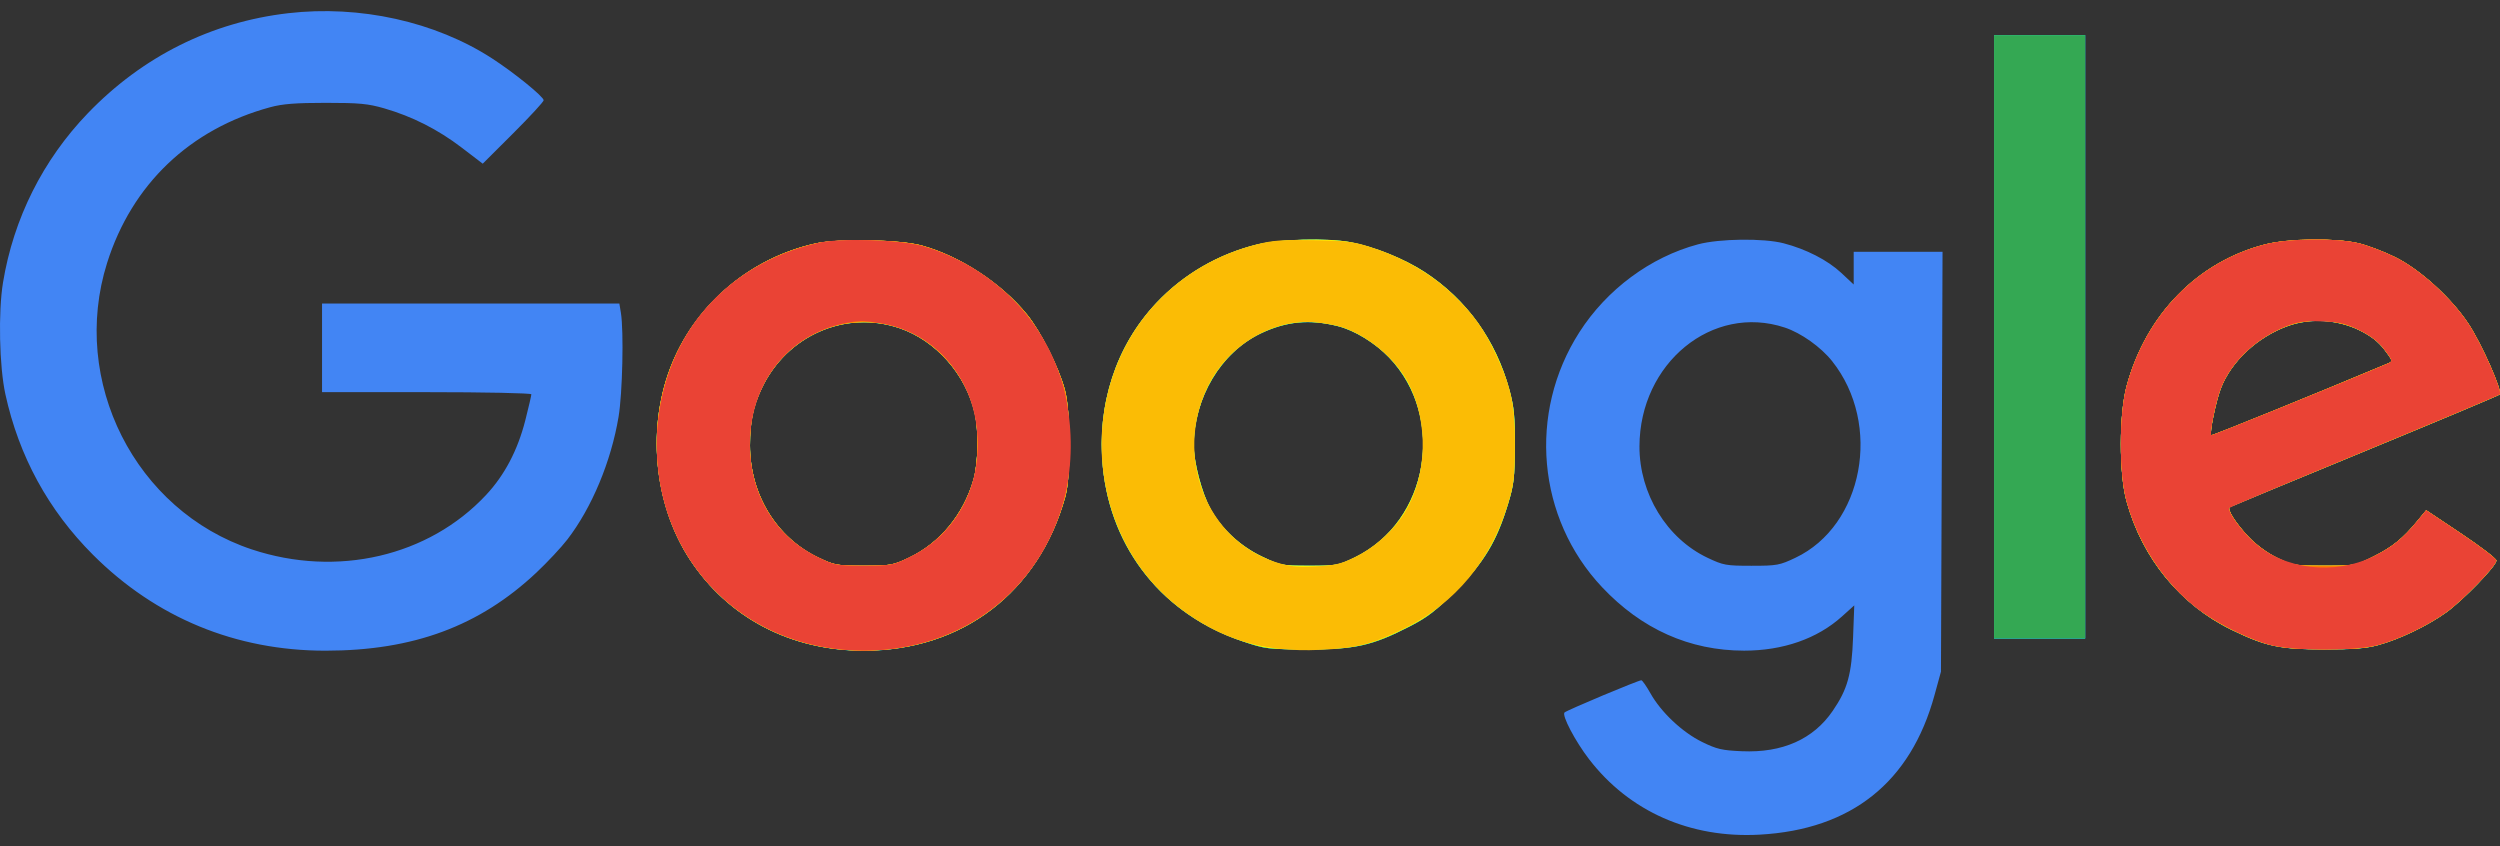
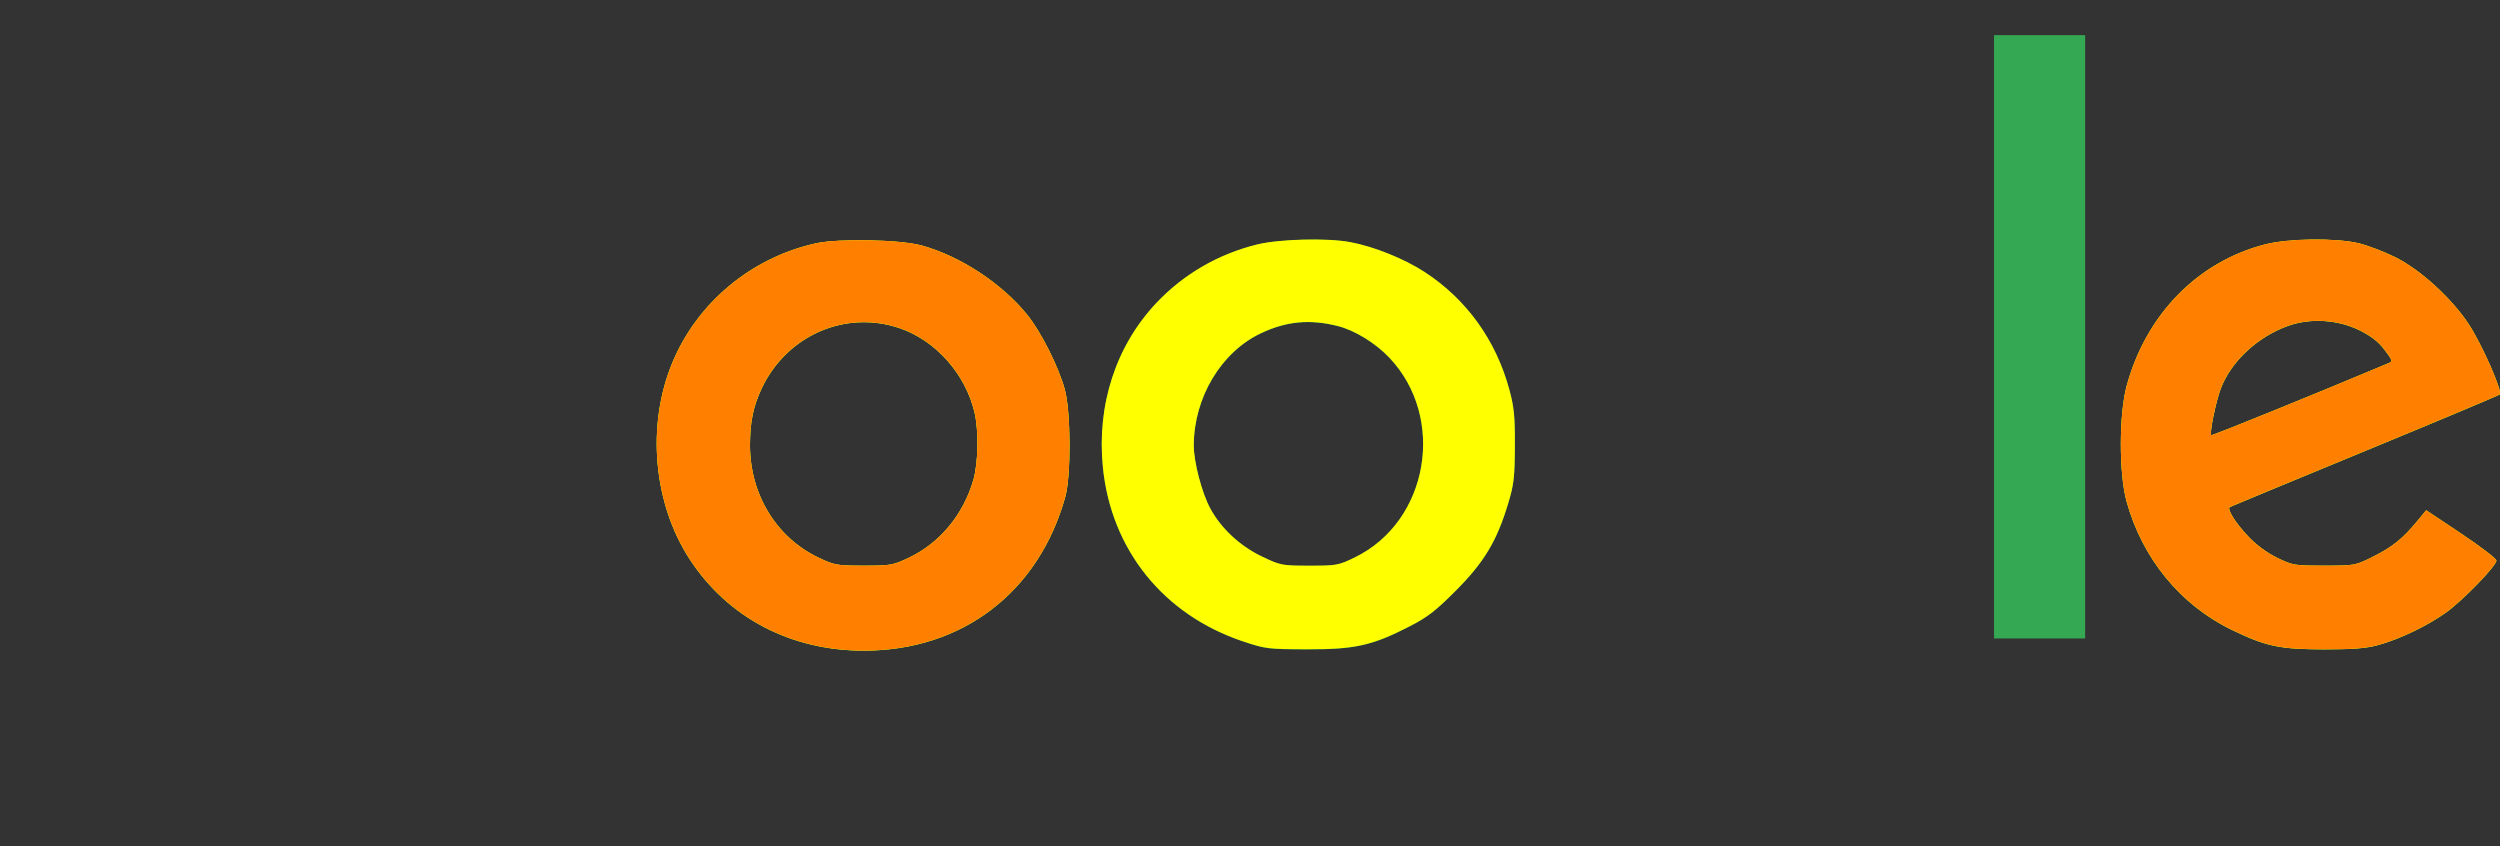
<svg xmlns="http://www.w3.org/2000/svg" width="65" height="22" viewBox="0 0 65 22" fill="none">
  <rect x="0" y="0" width="65" height="22" fill="#333333" stroke="none" />
-   <path fill-rule="evenodd" clip-rule="evenodd" d="M7.488 0.344C5.491 0.576 3.704 1.469 2.283 2.945C1.116 4.157 0.351 5.684 0.078 7.347C-0.048 8.117 -0.018 9.526 0.14 10.25C0.492 11.862 1.257 13.264 2.417 14.424C4.055 16.062 6.134 16.919 8.464 16.918C10.746 16.917 12.466 16.28 13.948 14.886C14.232 14.618 14.595 14.231 14.752 14.026C15.387 13.201 15.887 12.004 16.082 10.841C16.185 10.234 16.221 8.604 16.143 8.131L16.103 7.891H12.238H8.373V9.044V10.196H11.094C12.599 10.196 13.815 10.221 13.815 10.252C13.815 10.283 13.745 10.585 13.659 10.924C13.46 11.706 13.12 12.355 12.634 12.873C11.142 14.468 8.762 15.02 6.548 14.285C3.515 13.278 1.815 9.912 2.785 6.835C3.429 4.793 4.938 3.353 7.029 2.787C7.344 2.701 7.692 2.674 8.469 2.674C9.343 2.674 9.567 2.695 9.993 2.818C10.723 3.03 11.384 3.365 12.004 3.838L12.551 4.256L13.343 3.466C13.779 3.031 14.135 2.645 14.135 2.607C14.135 2.513 13.366 1.889 12.791 1.517C11.314 0.561 9.352 0.127 7.488 0.344ZM51.845 8.756V16.599H53.029H54.214V8.756V0.913H53.029H51.845V8.756ZM21.21 6.329C19.531 6.702 18.129 7.869 17.48 9.434C16.804 11.061 16.984 13.088 17.932 14.541C18.922 16.06 20.558 16.919 22.458 16.919C25.019 16.919 27.007 15.4 27.697 12.917C27.85 12.369 27.843 10.71 27.686 10.132C27.524 9.539 27.065 8.628 26.703 8.182C26.043 7.368 24.967 6.662 23.963 6.385C23.405 6.231 21.799 6.198 21.21 6.329ZM32.684 6.359C31.675 6.606 30.771 7.132 30.066 7.878C29.013 8.994 28.513 10.529 28.674 12.149C28.888 14.293 30.249 15.984 32.318 16.677C32.901 16.873 32.969 16.881 33.982 16.884C35.224 16.887 35.675 16.787 36.635 16.295C37.116 16.048 37.325 15.887 37.856 15.354C38.586 14.62 38.914 14.075 39.206 13.109C39.361 12.6 39.382 12.425 39.386 11.605C39.389 10.828 39.366 10.588 39.243 10.136C38.894 8.845 38.132 7.787 37.041 7.074C36.514 6.731 35.714 6.409 35.102 6.296C34.502 6.185 33.259 6.217 32.684 6.359ZM44.151 6.352C42.914 6.682 41.776 7.524 41.063 8.639C39.72 10.736 39.964 13.474 41.655 15.268C42.682 16.358 43.931 16.916 45.346 16.917C46.358 16.917 47.248 16.607 47.89 16.029L48.211 15.74L48.18 16.569C48.144 17.534 48.038 17.916 47.652 18.481C47.148 19.22 46.342 19.579 45.288 19.532C44.771 19.51 44.635 19.478 44.252 19.29C43.737 19.036 43.185 18.516 42.91 18.023C42.806 17.838 42.7 17.687 42.674 17.687C42.595 17.687 40.742 18.464 40.678 18.524C40.601 18.596 40.955 19.271 41.317 19.741C42.363 21.1 43.949 21.801 45.75 21.701C48.136 21.569 49.676 20.341 50.297 18.075L50.465 17.463L50.486 12.005L50.506 6.547H49.351H48.196V6.972V7.397L47.874 7.096C47.519 6.764 46.959 6.477 46.373 6.325C45.849 6.19 44.708 6.204 44.151 6.352ZM58.887 6.358C57.135 6.812 55.799 8.179 55.292 10.036C55.093 10.769 55.091 12.307 55.289 13.031C55.696 14.516 56.687 15.727 58.023 16.375C58.917 16.809 59.27 16.884 60.424 16.885C61.176 16.886 61.517 16.858 61.832 16.772C62.384 16.622 63.106 16.276 63.593 15.928C64.032 15.615 64.906 14.715 64.906 14.576C64.906 14.527 64.495 14.213 63.993 13.878L63.081 13.268L62.857 13.541C62.475 14.004 62.203 14.225 61.708 14.472C61.234 14.709 61.226 14.71 60.427 14.71C59.652 14.71 59.609 14.703 59.203 14.504C58.942 14.376 58.659 14.168 58.458 13.956C58.123 13.601 57.892 13.233 57.975 13.185C58.002 13.17 59.579 12.516 61.48 11.732C63.382 10.947 64.962 10.284 64.992 10.258C65.074 10.185 64.519 8.929 64.178 8.417C63.73 7.743 62.918 7.006 62.271 6.687C61.977 6.542 61.549 6.379 61.32 6.326C60.715 6.185 59.495 6.201 58.887 6.358ZM23.393 8.535C24.334 8.856 25.112 9.737 25.34 10.741C25.448 11.213 25.433 12.046 25.308 12.479C25.047 13.383 24.434 14.123 23.629 14.504C23.218 14.699 23.154 14.71 22.458 14.71C21.762 14.71 21.698 14.699 21.287 14.504C20.187 13.983 19.499 12.858 19.5 11.581C19.5 10.973 19.584 10.566 19.805 10.098C20.458 8.718 21.984 8.054 23.393 8.535ZM34.783 8.479C35.222 8.59 35.756 8.916 36.117 9.295C37.608 10.858 37.148 13.556 35.231 14.491C34.8 14.701 34.754 14.71 34.046 14.71C33.328 14.71 33.298 14.704 32.809 14.471C32.238 14.198 31.75 13.743 31.468 13.223C31.247 12.815 31.037 12.01 31.038 11.579C31.043 10.34 31.746 9.162 32.774 8.671C33.44 8.353 34.054 8.294 34.783 8.479ZM46.403 8.516C46.827 8.656 47.343 9.022 47.636 9.391C48.941 11.032 48.449 13.665 46.679 14.503C46.27 14.697 46.199 14.71 45.538 14.71C44.877 14.71 44.807 14.697 44.397 14.503C43.334 13.999 42.624 12.838 42.626 11.607C42.631 9.441 44.522 7.893 46.403 8.516ZM61.346 8.588C61.645 8.735 61.836 8.884 61.997 9.095C62.204 9.365 62.214 9.398 62.109 9.442C60.245 10.227 57.51 11.338 57.491 11.318C57.443 11.27 57.61 10.448 57.737 10.111C58.005 9.399 58.697 8.755 59.499 8.471C60.077 8.267 60.785 8.311 61.346 8.588Z" fill="#4285F4" />
-   <path fill-rule="evenodd" clip-rule="evenodd" d="M51.845 8.757V16.6H53.029H54.214V8.757V0.914H53.029H51.845V8.757ZM21.21 6.33C19.532 6.703 18.13 7.871 17.48 9.436C16.805 11.062 16.984 13.089 17.932 14.542C18.922 16.061 20.558 16.92 22.458 16.92C25.019 16.92 27.008 15.401 27.698 12.918C27.85 12.37 27.843 10.711 27.686 10.133C27.524 9.54 27.066 8.629 26.704 8.183C26.043 7.369 24.967 6.663 23.963 6.386C23.405 6.232 21.799 6.2 21.21 6.33ZM32.684 6.36C31.675 6.608 30.771 7.133 30.066 7.88C29.013 8.996 28.513 10.53 28.675 12.15C28.888 14.294 30.249 15.985 32.318 16.678C32.901 16.874 32.969 16.882 33.983 16.885C35.225 16.888 35.675 16.788 36.635 16.296C37.117 16.049 37.325 15.888 37.856 15.355C38.586 14.621 38.914 14.076 39.207 13.111C39.361 12.602 39.382 12.426 39.386 11.606C39.39 10.829 39.366 10.589 39.244 10.137C38.894 8.847 38.132 7.788 37.041 7.076C36.514 6.732 35.714 6.41 35.103 6.297C34.502 6.186 33.259 6.218 32.684 6.36ZM58.888 6.359C57.135 6.813 55.799 8.18 55.293 10.037C55.093 10.771 55.091 12.308 55.289 13.032C55.697 14.518 56.687 15.729 58.023 16.377C58.917 16.81 59.27 16.885 60.424 16.886C61.176 16.887 61.517 16.86 61.833 16.774C62.385 16.623 63.106 16.278 63.594 15.93C64.032 15.617 64.906 14.716 64.906 14.577C64.906 14.528 64.495 14.214 63.993 13.879L63.081 13.27L62.857 13.542C62.476 14.005 62.203 14.226 61.708 14.473C61.234 14.71 61.226 14.711 60.427 14.711C59.652 14.711 59.609 14.704 59.203 14.505C58.942 14.377 58.659 14.169 58.459 13.957C58.123 13.603 57.892 13.234 57.975 13.186C58.002 13.171 59.579 12.517 61.48 11.733C63.382 10.949 64.962 10.285 64.992 10.259C65.074 10.186 64.519 8.93 64.178 8.419C63.73 7.744 62.918 7.008 62.271 6.688C61.977 6.543 61.549 6.381 61.32 6.327C60.715 6.186 59.496 6.202 58.888 6.359ZM23.393 8.536C24.334 8.857 25.112 9.738 25.341 10.742C25.449 11.215 25.433 12.047 25.308 12.48C25.047 13.384 24.434 14.124 23.629 14.505C23.218 14.7 23.155 14.711 22.458 14.711C21.762 14.711 21.698 14.7 21.288 14.505C20.187 13.984 19.5 12.86 19.5 11.582C19.5 10.974 19.584 10.567 19.805 10.099C20.458 8.72 21.984 8.055 23.393 8.536ZM34.783 8.48C35.222 8.591 35.756 8.917 36.117 9.296C37.608 10.859 37.148 13.557 35.231 14.492C34.8 14.703 34.754 14.711 34.047 14.711C33.328 14.711 33.298 14.705 32.809 14.472C32.239 14.199 31.75 13.745 31.468 13.224C31.247 12.816 31.037 12.011 31.038 11.58C31.043 10.341 31.746 9.163 32.774 8.672C33.44 8.354 34.054 8.295 34.783 8.48ZM61.346 8.589C61.645 8.736 61.836 8.885 61.997 9.096C62.204 9.367 62.214 9.399 62.109 9.444C60.245 10.228 57.511 11.339 57.491 11.319C57.443 11.271 57.611 10.449 57.737 10.113C58.005 9.401 58.697 8.756 59.499 8.472C60.077 8.268 60.785 8.313 61.346 8.589Z" fill="#00FFFF" />
  <path fill-rule="evenodd" clip-rule="evenodd" d="M51.845 8.757V16.6H53.029H54.214V8.757V0.914H53.029H51.845V8.757ZM21.21 6.33C19.532 6.703 18.13 7.871 17.48 9.436C16.805 11.062 16.984 13.089 17.932 14.542C18.922 16.061 20.558 16.92 22.458 16.92C25.019 16.92 27.008 15.401 27.698 12.918C27.85 12.37 27.843 10.711 27.686 10.133C27.524 9.54 27.066 8.629 26.704 8.183C26.043 7.369 24.967 6.663 23.963 6.386C23.405 6.232 21.799 6.2 21.21 6.33ZM32.684 6.36C31.675 6.608 30.771 7.133 30.066 7.88C29.013 8.996 28.513 10.53 28.675 12.15C28.888 14.294 30.249 15.985 32.318 16.678C32.901 16.874 32.969 16.882 33.983 16.885C35.225 16.888 35.675 16.788 36.635 16.296C37.117 16.049 37.325 15.888 37.856 15.355C38.586 14.621 38.914 14.076 39.207 13.111C39.361 12.602 39.382 12.426 39.386 11.606C39.39 10.829 39.366 10.589 39.244 10.137C38.894 8.847 38.132 7.788 37.041 7.076C36.514 6.732 35.714 6.41 35.103 6.297C34.502 6.186 33.259 6.218 32.684 6.36ZM58.888 6.359C57.135 6.813 55.799 8.18 55.293 10.037C55.093 10.771 55.091 12.308 55.289 13.032C55.697 14.518 56.687 15.729 58.023 16.377C58.917 16.81 59.27 16.885 60.424 16.886C61.176 16.887 61.517 16.86 61.833 16.774C62.385 16.623 63.106 16.278 63.594 15.93C64.032 15.617 64.906 14.716 64.906 14.577C64.906 14.528 64.495 14.214 63.993 13.879L63.081 13.27L62.857 13.542C62.476 14.005 62.203 14.226 61.708 14.473C61.234 14.71 61.226 14.711 60.427 14.711C59.652 14.711 59.609 14.704 59.203 14.505C58.942 14.377 58.659 14.169 58.459 13.957C58.123 13.603 57.892 13.234 57.975 13.186C58.002 13.171 59.579 12.517 61.48 11.733C63.382 10.949 64.962 10.285 64.992 10.259C65.074 10.186 64.519 8.93 64.178 8.419C63.73 7.744 62.918 7.008 62.271 6.688C61.977 6.543 61.549 6.381 61.32 6.327C60.715 6.186 59.496 6.202 58.888 6.359ZM23.393 8.536C24.334 8.857 25.112 9.738 25.341 10.742C25.449 11.215 25.433 12.047 25.308 12.48C25.047 13.384 24.434 14.124 23.629 14.505C23.218 14.7 23.155 14.711 22.458 14.711C21.762 14.711 21.698 14.7 21.288 14.505C20.187 13.984 19.5 12.86 19.5 11.582C19.5 10.974 19.584 10.567 19.805 10.099C20.458 8.72 21.984 8.055 23.393 8.536ZM34.783 8.48C35.222 8.591 35.756 8.917 36.117 9.296C37.608 10.859 37.148 13.557 35.231 14.492C34.8 14.703 34.754 14.711 34.047 14.711C33.328 14.711 33.298 14.705 32.809 14.472C32.239 14.199 31.75 13.745 31.468 13.224C31.247 12.816 31.037 12.011 31.038 11.58C31.043 10.341 31.746 9.163 32.774 8.672C33.44 8.354 34.054 8.295 34.783 8.48ZM61.346 8.589C61.645 8.736 61.836 8.885 61.997 9.096C62.204 9.367 62.214 9.399 62.109 9.444C60.245 10.228 57.511 11.339 57.491 11.319C57.443 11.271 57.611 10.449 57.737 10.113C58.005 9.401 58.697 8.756 59.499 8.472C60.077 8.268 60.785 8.313 61.346 8.589Z" fill="#34A853" />
  <path fill-rule="evenodd" clip-rule="evenodd" d="M21.21 6.327C19.532 6.7 18.13 7.867 17.48 9.432C16.805 11.059 16.984 13.085 17.932 14.538C18.922 16.057 20.558 16.916 22.458 16.916C25.019 16.916 27.008 15.397 27.698 12.915C27.85 12.366 27.843 10.708 27.686 10.13C27.524 9.537 27.066 8.625 26.704 8.179C26.043 7.365 24.967 6.659 23.963 6.382C23.405 6.228 21.799 6.196 21.21 6.327ZM32.684 6.356C31.675 6.604 30.771 7.129 30.066 7.876C29.013 8.992 28.513 10.527 28.675 12.146C28.888 14.29 30.249 15.982 32.318 16.675C32.901 16.87 32.969 16.878 33.983 16.881C35.225 16.884 35.675 16.784 36.635 16.292C37.117 16.045 37.325 15.884 37.856 15.351C38.586 14.617 38.914 14.072 39.207 13.107C39.361 12.598 39.382 12.422 39.386 11.602C39.39 10.825 39.366 10.586 39.244 10.133C38.894 8.843 38.132 7.784 37.041 7.072C36.514 6.728 35.714 6.406 35.103 6.294C34.502 6.182 33.259 6.214 32.684 6.356ZM58.888 6.355C57.135 6.809 55.799 8.176 55.293 10.034C55.093 10.767 55.091 12.305 55.289 13.029C55.697 14.514 56.687 15.725 58.023 16.373C58.917 16.806 59.27 16.881 60.424 16.882C61.176 16.883 61.517 16.856 61.833 16.77C62.385 16.619 63.106 16.274 63.594 15.926C64.032 15.613 64.906 14.712 64.906 14.573C64.906 14.524 64.495 14.21 63.993 13.875L63.081 13.266L62.857 13.538C62.476 14.001 62.203 14.223 61.708 14.469C61.234 14.706 61.226 14.707 60.427 14.707C59.652 14.707 59.609 14.7 59.203 14.501C58.942 14.374 58.659 14.165 58.459 13.953C58.123 13.599 57.892 13.23 57.975 13.182C58.002 13.167 59.579 12.513 61.48 11.729C63.382 10.945 64.962 10.281 64.992 10.255C65.074 10.182 64.519 8.926 64.178 8.415C63.73 7.74 62.918 7.004 62.271 6.684C61.977 6.539 61.549 6.377 61.32 6.323C60.715 6.182 59.496 6.198 58.888 6.355ZM23.393 8.532C24.334 8.853 25.112 9.734 25.341 10.738C25.449 11.211 25.433 12.043 25.308 12.476C25.047 13.381 24.434 14.12 23.629 14.501C23.218 14.696 23.155 14.707 22.458 14.707C21.762 14.707 21.698 14.696 21.288 14.501C20.187 13.98 19.5 12.856 19.5 11.578C19.5 10.97 19.584 10.563 19.805 10.095C20.458 8.716 21.984 8.051 23.393 8.532ZM34.783 8.476C35.222 8.587 35.756 8.914 36.117 9.292C37.608 10.855 37.148 13.553 35.231 14.489C34.8 14.699 34.754 14.707 34.047 14.707C33.328 14.707 33.298 14.701 32.809 14.468C32.239 14.195 31.75 13.741 31.468 13.22C31.247 12.812 31.037 12.007 31.038 11.576C31.043 10.337 31.746 9.159 32.774 8.669C33.44 8.35 34.054 8.292 34.783 8.476ZM61.346 8.585C61.645 8.732 61.836 8.881 61.997 9.092C62.204 9.363 62.214 9.395 62.109 9.44C60.245 10.224 57.511 11.335 57.491 11.315C57.443 11.267 57.611 10.445 57.737 10.109C58.005 9.397 58.697 8.752 59.499 8.468C60.077 8.264 60.785 8.309 61.346 8.585Z" fill="#FFFF00" />
-   <path fill-rule="evenodd" clip-rule="evenodd" d="M21.21 6.327C19.532 6.7 18.13 7.867 17.48 9.432C16.805 11.059 16.984 13.085 17.932 14.538C18.922 16.057 20.558 16.916 22.458 16.916C25.019 16.916 27.008 15.397 27.698 12.915C27.85 12.366 27.843 10.708 27.686 10.13C27.524 9.537 27.066 8.625 26.704 8.179C26.043 7.365 24.967 6.659 23.963 6.382C23.405 6.228 21.799 6.196 21.21 6.327ZM32.684 6.352C30.884 6.808 29.499 8.075 28.927 9.791C28.194 11.987 28.903 14.45 30.653 15.795C31.737 16.627 32.856 16.964 34.311 16.897C35.273 16.853 35.674 16.75 36.529 16.331C37.838 15.687 38.761 14.573 39.21 13.094C39.361 12.598 39.382 12.419 39.385 11.602C39.389 10.533 39.301 10.094 38.912 9.254C38.594 8.569 38.337 8.203 37.818 7.697C37.277 7.169 36.552 6.735 35.775 6.472C35.211 6.281 35.094 6.265 34.175 6.246C33.351 6.229 33.097 6.247 32.684 6.352ZM58.888 6.355C57.135 6.809 55.799 8.176 55.293 10.034C55.093 10.767 55.091 12.305 55.289 13.029C55.697 14.514 56.687 15.725 58.023 16.373C58.917 16.806 59.27 16.881 60.424 16.882C61.176 16.883 61.517 16.856 61.833 16.77C62.385 16.619 63.106 16.274 63.594 15.926C64.032 15.613 64.906 14.712 64.906 14.573C64.906 14.524 64.495 14.21 63.993 13.875L63.081 13.266L62.857 13.538C62.476 14.001 62.203 14.223 61.708 14.469C61.234 14.706 61.226 14.707 60.427 14.707C59.652 14.707 59.609 14.7 59.203 14.501C58.942 14.374 58.659 14.165 58.459 13.953C58.123 13.599 57.892 13.23 57.975 13.182C58.002 13.167 59.579 12.513 61.48 11.729C63.382 10.945 64.962 10.281 64.992 10.255C65.074 10.182 64.519 8.926 64.178 8.415C63.73 7.74 62.918 7.004 62.271 6.684C61.977 6.539 61.549 6.377 61.32 6.323C60.715 6.182 59.496 6.198 58.888 6.355ZM23.393 8.532C24.334 8.853 25.112 9.734 25.341 10.738C25.449 11.211 25.433 12.043 25.308 12.476C25.047 13.381 24.434 14.12 23.629 14.501C23.218 14.696 23.155 14.707 22.458 14.707C21.762 14.707 21.698 14.696 21.288 14.501C20.187 13.98 19.5 12.856 19.5 11.578C19.5 10.97 19.584 10.563 19.805 10.095C20.458 8.716 21.984 8.051 23.393 8.532ZM34.783 8.476C35.478 8.652 36.291 9.314 36.627 9.977C37.144 10.997 37.107 12.355 36.537 13.303C36.248 13.782 35.739 14.24 35.212 14.494C34.847 14.669 34.693 14.704 34.19 14.727C33.704 14.75 33.518 14.729 33.165 14.615C31.375 14.038 30.531 11.884 31.388 10.079C31.907 8.987 33.096 8.27 34.207 8.38C34.383 8.397 34.642 8.44 34.783 8.476ZM61.346 8.585C61.645 8.732 61.836 8.881 61.997 9.092C62.204 9.363 62.214 9.395 62.109 9.44C60.245 10.224 57.511 11.335 57.491 11.315C57.443 11.267 57.611 10.445 57.737 10.109C58.005 9.397 58.697 8.752 59.499 8.468C60.077 8.264 60.785 8.309 61.346 8.585Z" fill="#FBBC05" />
  <path fill-rule="evenodd" clip-rule="evenodd" d="M21.21 6.327C19.532 6.7 18.13 7.867 17.48 9.432C16.805 11.059 16.984 13.085 17.932 14.538C18.922 16.057 20.558 16.916 22.458 16.916C25.019 16.916 27.008 15.397 27.698 12.915C27.85 12.366 27.843 10.708 27.686 10.13C27.524 9.537 27.066 8.625 26.704 8.179C26.043 7.365 24.967 6.659 23.963 6.382C23.405 6.228 21.799 6.196 21.21 6.327ZM58.888 6.355C57.135 6.809 55.799 8.176 55.293 10.034C55.093 10.767 55.091 12.305 55.289 13.029C55.697 14.514 56.687 15.725 58.023 16.373C58.917 16.806 59.27 16.881 60.424 16.882C61.176 16.883 61.517 16.856 61.833 16.77C62.385 16.619 63.106 16.274 63.594 15.926C64.032 15.613 64.906 14.712 64.906 14.573C64.906 14.524 64.495 14.21 63.993 13.875L63.081 13.266L62.857 13.538C62.476 14.001 62.203 14.223 61.708 14.469C61.234 14.706 61.226 14.707 60.427 14.707C59.652 14.707 59.609 14.7 59.203 14.501C58.942 14.374 58.659 14.165 58.459 13.953C58.123 13.599 57.892 13.23 57.975 13.182C58.002 13.167 59.579 12.513 61.48 11.729C63.382 10.945 64.962 10.281 64.992 10.255C65.074 10.182 64.519 8.926 64.178 8.415C63.73 7.74 62.918 7.004 62.271 6.684C61.977 6.539 61.549 6.377 61.32 6.323C60.715 6.182 59.496 6.198 58.888 6.355ZM23.393 8.532C24.334 8.853 25.112 9.734 25.341 10.738C25.449 11.211 25.433 12.043 25.308 12.476C25.047 13.381 24.434 14.12 23.629 14.501C23.218 14.696 23.155 14.707 22.458 14.707C21.762 14.707 21.698 14.696 21.288 14.501C20.187 13.98 19.5 12.856 19.5 11.578C19.5 10.97 19.584 10.563 19.805 10.095C20.458 8.716 21.984 8.051 23.393 8.532ZM61.346 8.585C61.645 8.732 61.836 8.881 61.997 9.092C62.204 9.363 62.214 9.395 62.109 9.44C60.245 10.224 57.511 11.335 57.491 11.315C57.443 11.267 57.611 10.445 57.737 10.109C58.005 9.397 58.697 8.752 59.499 8.468C60.077 8.264 60.785 8.309 61.346 8.585Z" fill="#FF8000" />
-   <path fill-rule="evenodd" clip-rule="evenodd" d="M21.273 6.315C20.009 6.607 18.974 7.237 18.221 8.172C17.084 9.583 16.758 11.705 17.405 13.483C18.171 15.584 20.131 16.916 22.458 16.916C26.012 16.916 28.441 13.87 27.71 10.328C27.328 8.479 25.912 6.972 24.026 6.408C23.444 6.234 21.858 6.181 21.273 6.315ZM58.887 6.355C57.135 6.809 55.799 8.176 55.292 10.034C55.092 10.768 55.09 12.305 55.29 13.032C55.575 14.073 56.217 15.075 57.024 15.741C57.5 16.134 58.405 16.6 59.015 16.767C59.603 16.928 61.244 16.93 61.832 16.77C62.384 16.619 63.105 16.274 63.593 15.926C64.029 15.615 64.905 14.713 64.905 14.575C64.905 14.527 64.495 14.213 63.993 13.877L63.081 13.266L62.856 13.538C62.479 13.997 62.203 14.222 61.736 14.454C60.705 14.968 59.382 14.814 58.597 14.09C58.234 13.756 57.892 13.274 57.968 13.204C57.998 13.176 59.578 12.512 61.48 11.728C63.381 10.944 64.962 10.281 64.992 10.255C65.073 10.182 64.518 8.926 64.178 8.415C63.73 7.74 62.918 7.004 62.27 6.684C61.977 6.539 61.549 6.377 61.32 6.323C60.715 6.182 59.495 6.198 58.887 6.355ZM22.892 8.403C24.231 8.62 25.222 9.691 25.393 11.105C25.569 12.563 24.908 13.862 23.678 14.471C23.211 14.702 23.185 14.707 22.458 14.707C21.73 14.707 21.705 14.702 21.238 14.471C20.148 13.931 19.502 12.857 19.497 11.578C19.492 9.805 20.688 8.469 22.394 8.345C22.447 8.341 22.671 8.367 22.892 8.403ZM61.344 8.584C61.644 8.732 61.835 8.881 61.997 9.092C62.204 9.363 62.214 9.395 62.108 9.441C60.963 9.934 57.511 11.335 57.491 11.316C57.443 11.267 57.61 10.446 57.737 10.109C57.998 9.415 58.66 8.787 59.463 8.473C59.747 8.363 59.922 8.34 60.368 8.356C60.839 8.373 60.983 8.406 61.344 8.584Z" fill="#EA4335" />
</svg>